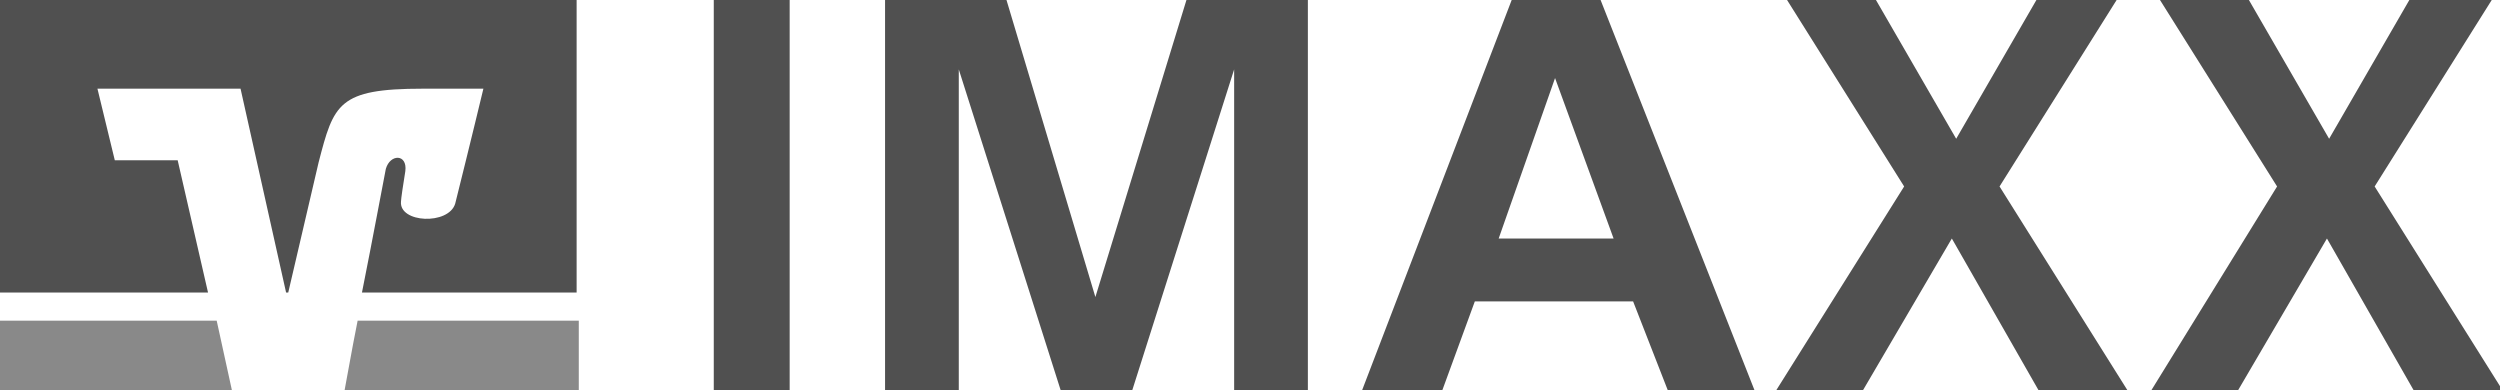
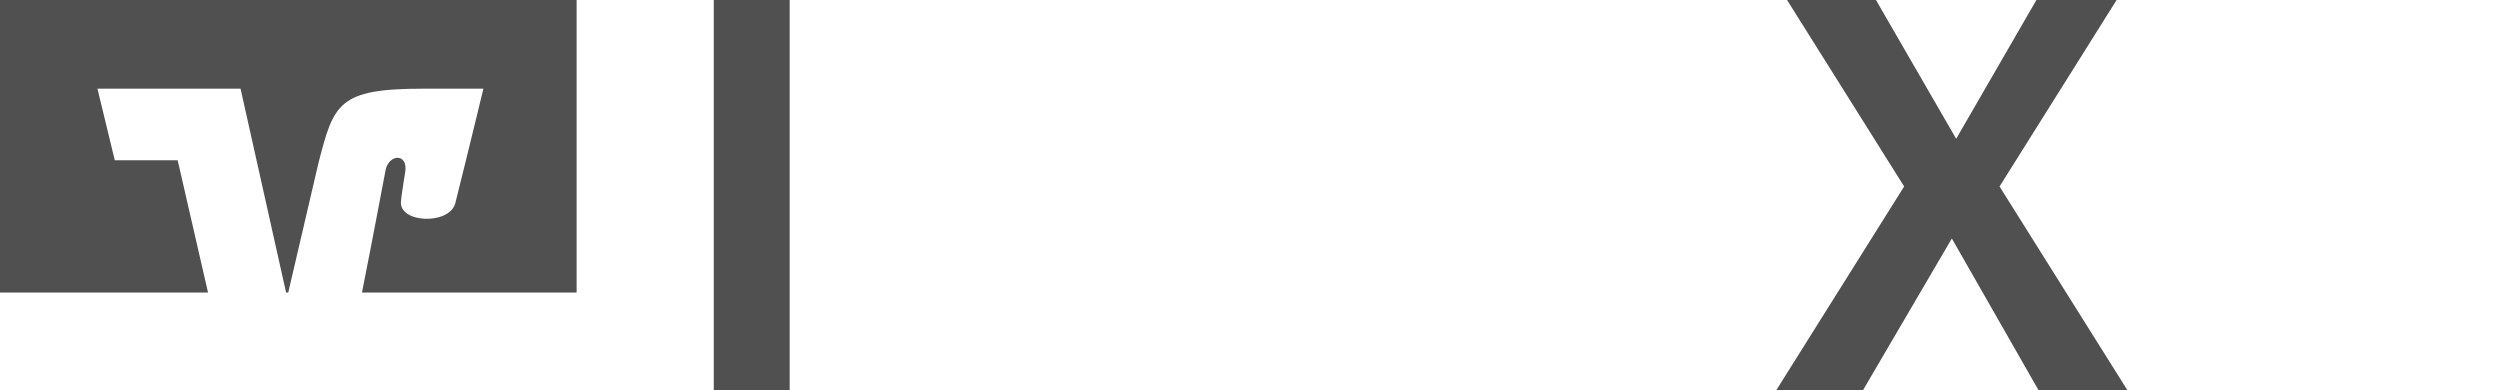
<svg xmlns="http://www.w3.org/2000/svg" version="1.1" id="Capa_1" x="0px" y="0px" viewBox="0 0 115.3 18" style="enable-background:new 0 0 115.3 18;" xml:space="preserve">
  <style type="text/css">
	.st0{fill:#505050;}
	.st1{fill:#898989;}
</style>
  <g id="Group_3" transform="translate(-155.906 -315.41)">
    <g id="Group_2" transform="translate(201.525 315.41)">
      <path id="Path_1" class="st0" d="M-12.7,0h3.5v18h-3.5V0z" />
-       <path id="Path_2" class="st0" d="M-4.8,0h5.6l4.1,13.7h0L9.1,0h5.6v18h-3.4V3.2h0L6.6,18H3.3L-1.4,3.2l0,0.1V18h-3.4V0z" />
-       <path id="Path_3" class="st0" d="M24.1,0h4.1l7.1,18h-4l-1.6-4.1h-7.3L20.9,18h-3.7L24.1,0z M26.1,3.6L26.1,3.6L23.5,11h5.3    L26.1,3.6z" />
      <path id="Path_4" class="st0" d="M42.2,8.6L36.8,0h4.1l3.7,6.4L48.3,0H52l-5.4,8.6l5.9,9.4h-4.1l-4-7l-4.1,7h-4L42.2,8.6z" />
-       <path id="Path_5" class="st0" d="M59.4,8.6L54,0h4.1l3.7,6.4L65.5,0h3.8l-5.4,8.6l5.9,9.4h-4.1l-4-7l-4.1,7h-4L59.4,8.6z" />
    </g>
-     <path id="Path_6" class="st1" d="M182.6,333.4v-3.2h-10.2c-0.3,1.5-0.5,2.7-0.6,3.2H182.6z" />
-     <path id="Path_7" class="st1" d="M155.9,330.2v3.2h10.7l-0.7-3.2H155.9z" />
    <path id="Path_8" class="st0" d="M161.2,322.8l-0.8-3.3h6.6l2.1,9.4h0.1l1.4-6c0.7-2.7,0.9-3.4,4.8-3.4h2.8c0,0-0.6,2.5-1.3,5.3   c-0.3,1-2.6,0.9-2.5-0.1c0-0.1,0.1-0.8,0.2-1.4c0.1-0.8-0.7-0.8-0.9-0.1c-0.1,0.5-0.6,3.2-1.1,5.7h9.9v-13.5h-26.7v13.5h9.7   l-1.4-6.1L161.2,322.8L161.2,322.8z" />
  </g>
</svg>